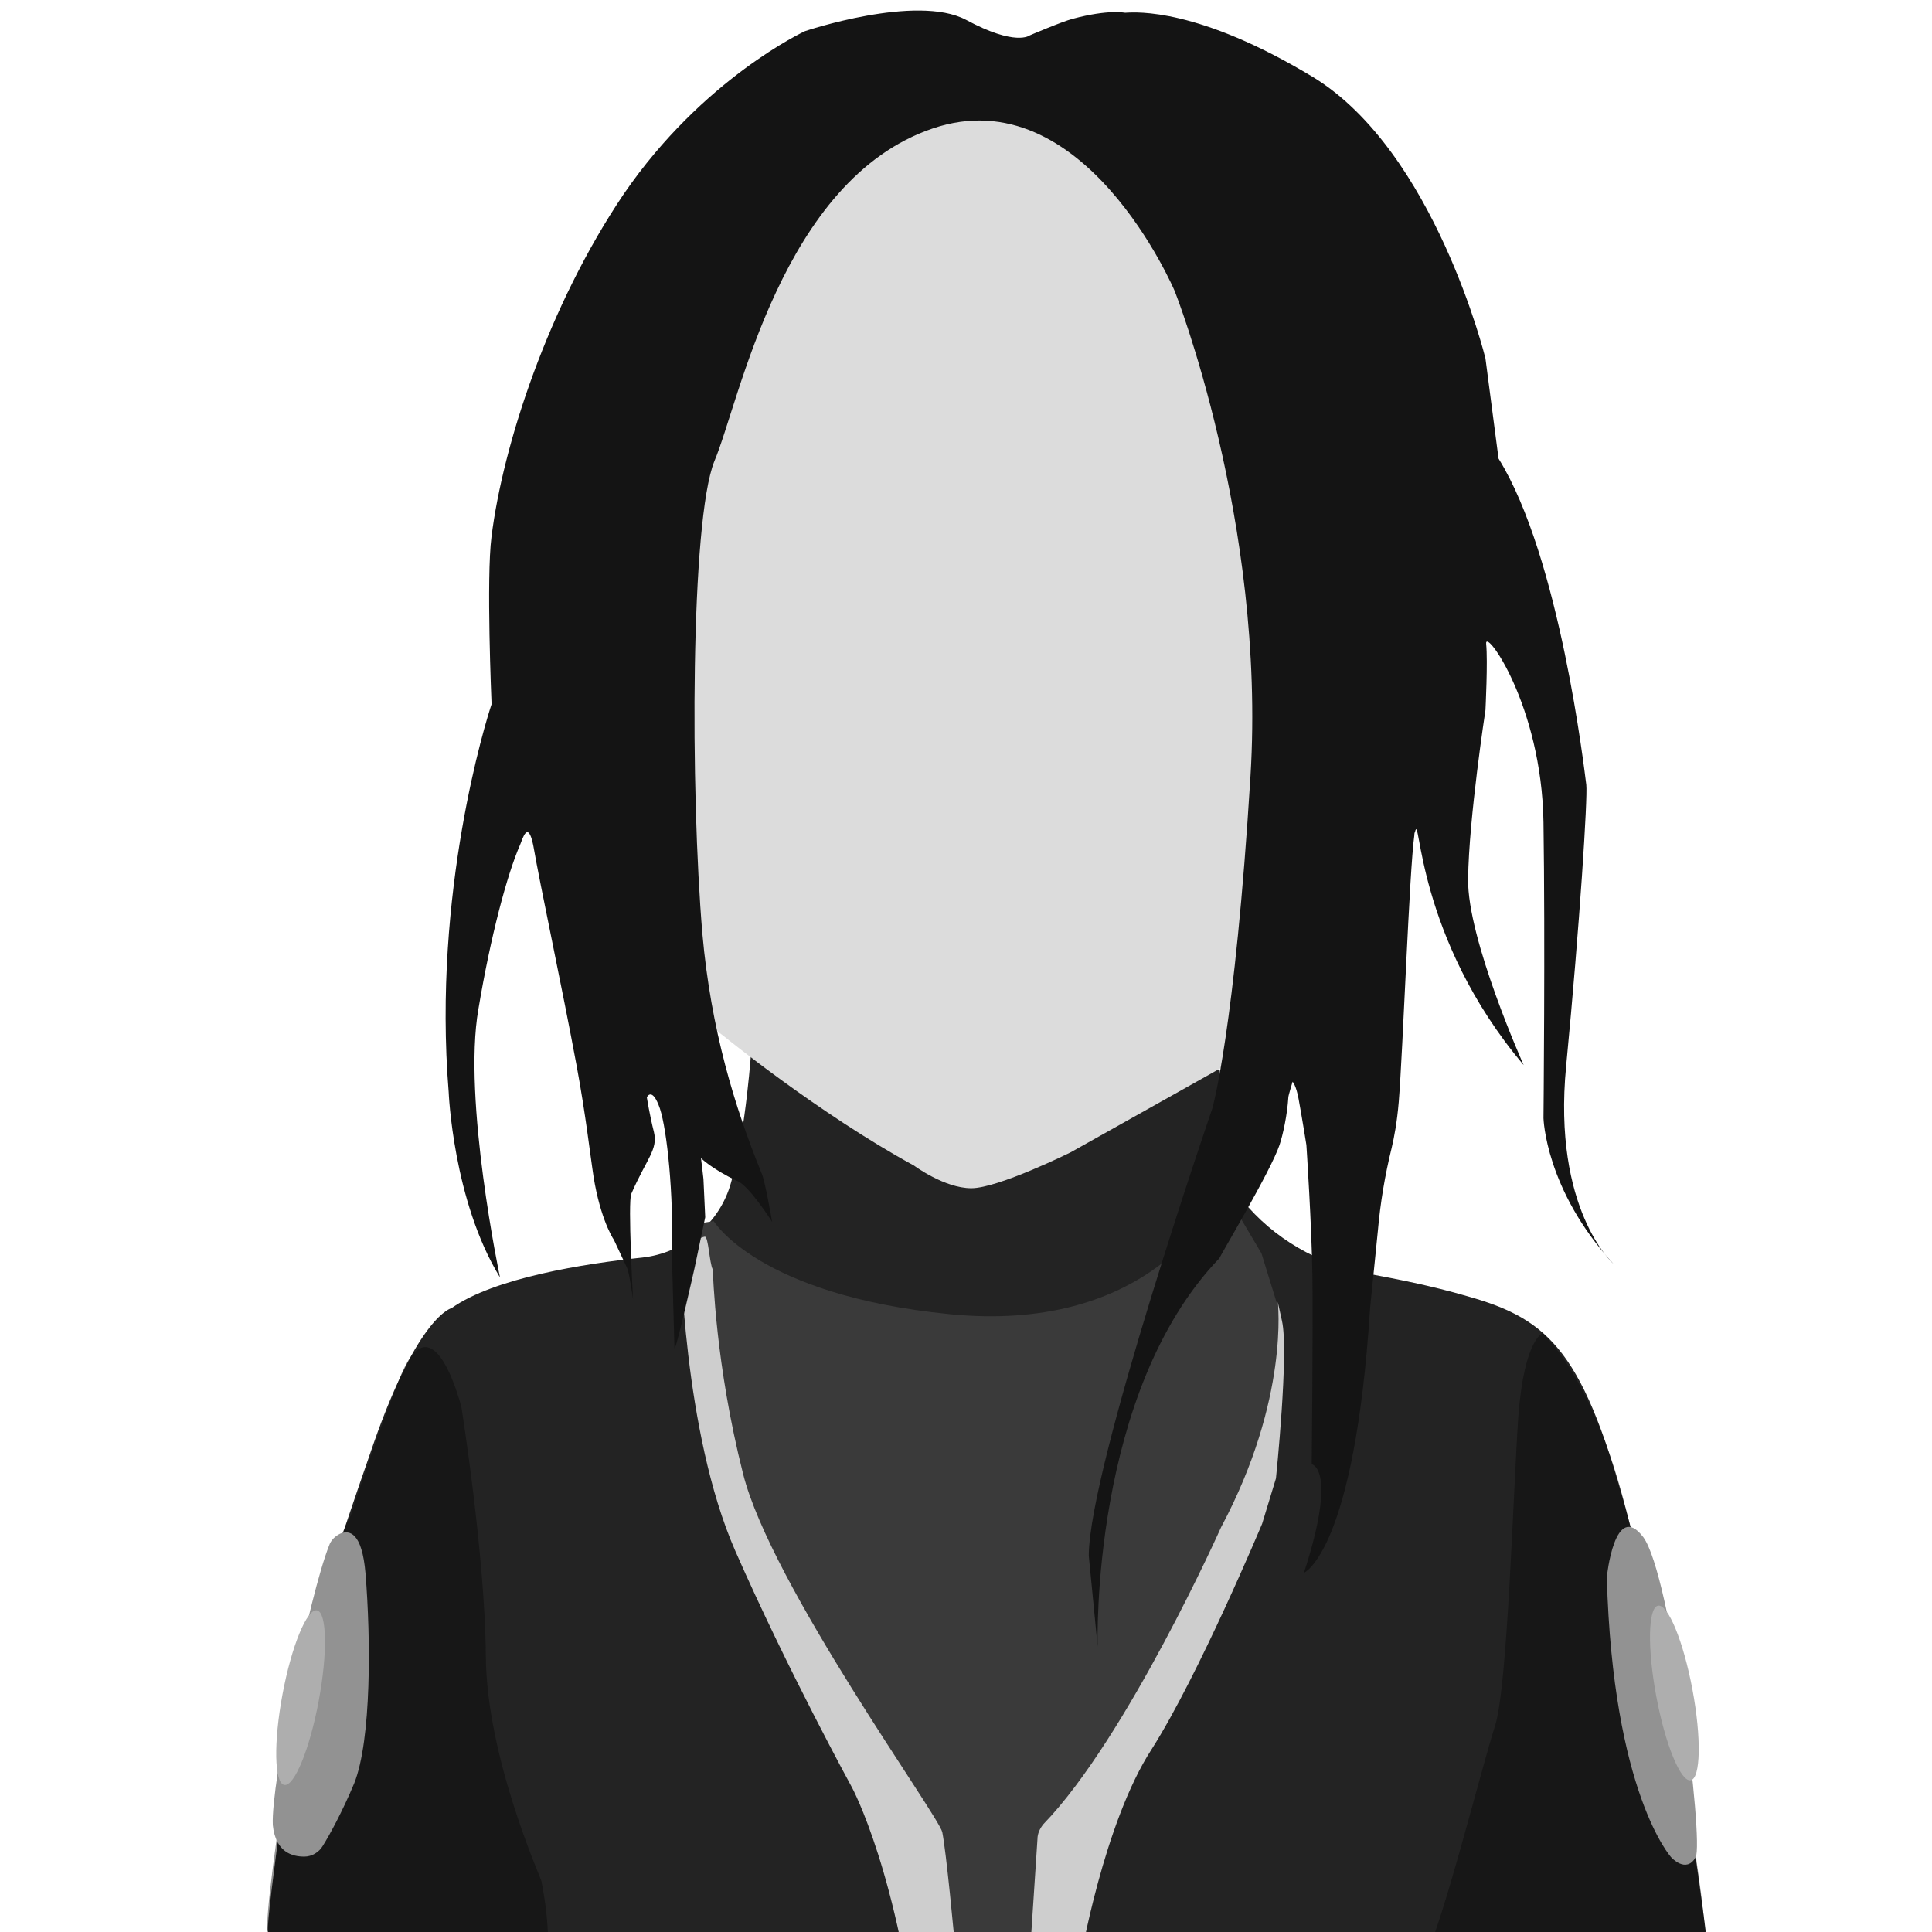
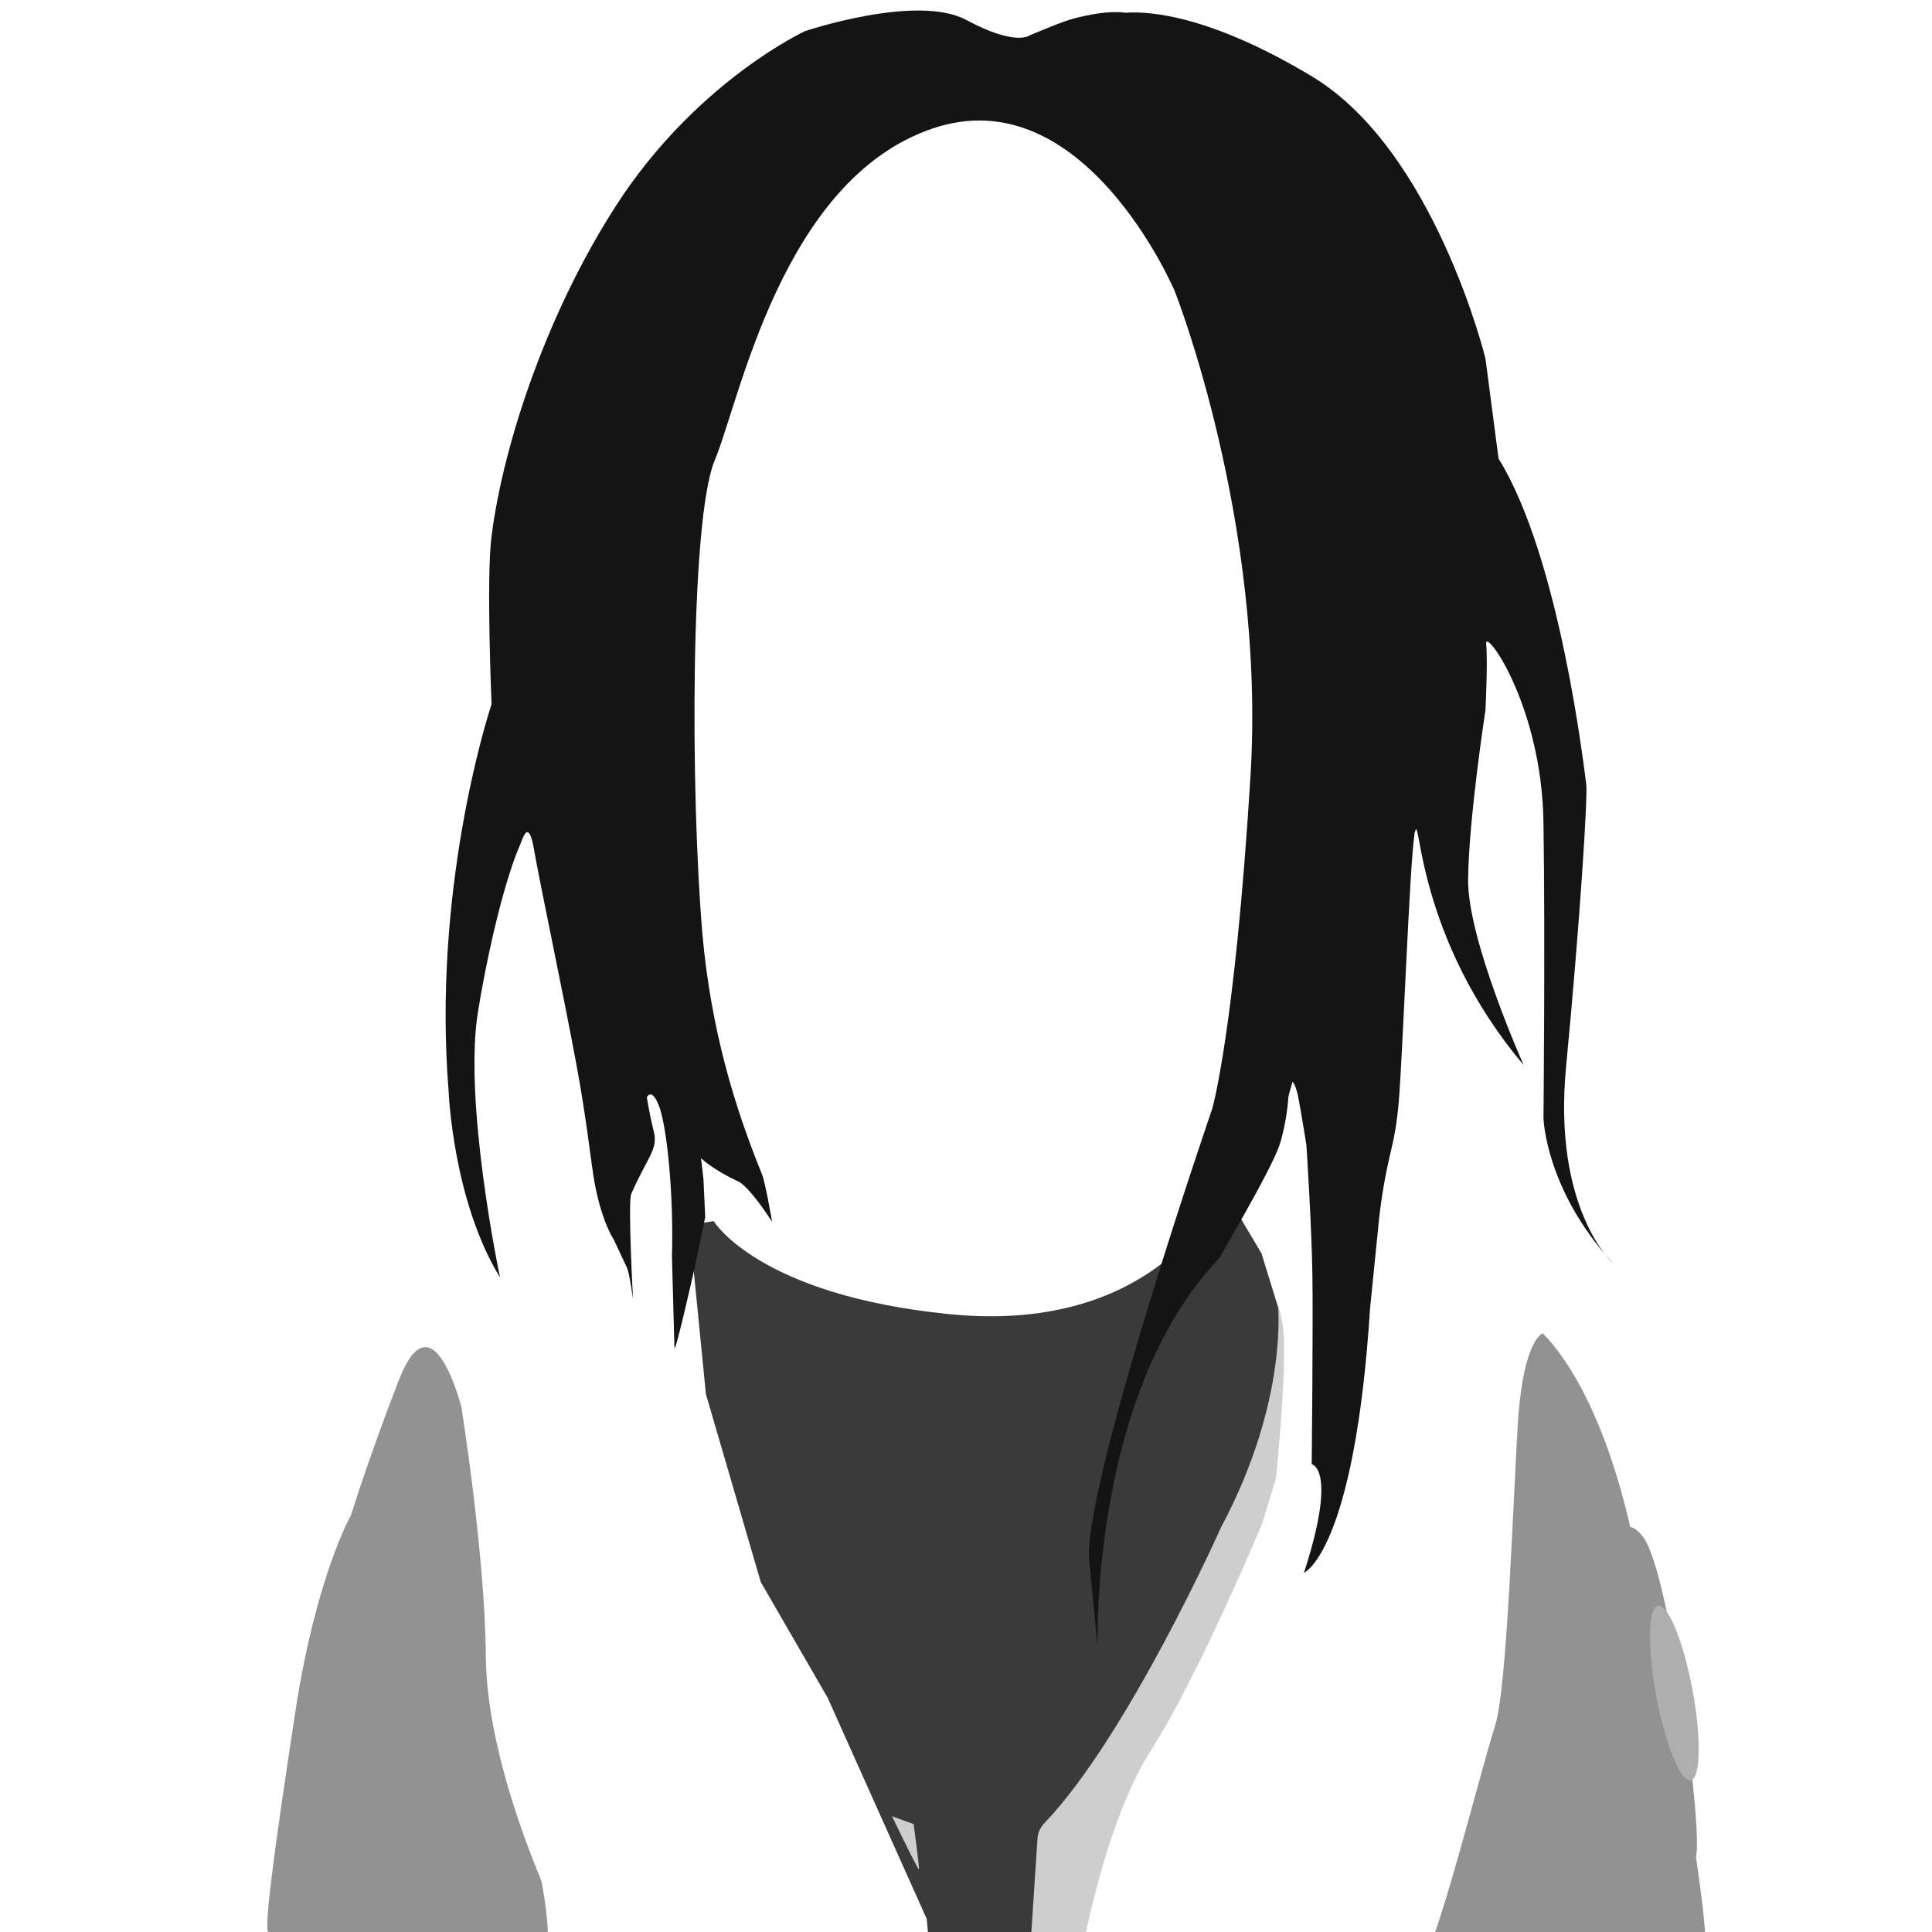
<svg xmlns="http://www.w3.org/2000/svg" version="1.1" id="Capa_1" x="0px" y="0px" viewBox="0 0 546 546" style="enable-background:new 0 0 546 546;" xml:space="preserve" width="500px" height="500px">
  <style type="text/css">
	.st0{fill:#232323;}
	.st1{fill:#DCDCDC;}
	.st2{fill:#3A3A3A;}
	.st3{fill:#CECECE;}
	.st4{opacity:0.44;fill:#080808;enable-background:new    ;}
	.st5{fill:#929292;}
	.st6{fill:#141414;}
	.st7{fill:#AEAEAE;}
</style>
  <g>
    <g>
      <g>
-         <path class="st0" d="M206.6,334.2c-3.2,11.6-13.3,19.9-25.1,21.2c-16.2,1.7-41.8,5.7-53.9,14.3c0,0-9.3,2-21.9,37.9     c-12.5,35.9-18.9,56.3-20.4,65.7c-1.5,9.3-10.1,68.1-9.6,72.6s18.4,13.5,18.4,13.5s46.7,26.3,109.2,37.1s155.5,2.5,155.5,2.5     s86.6-15.5,120.3-34.2c0,0,5.7,1.7,3.4-15.5c-2.2-17.5-9.1-70.1-21.9-118.6s-22.4-57.8-46-64.4c-10.3-3-20.2-4.9-28.3-6.4     c-13.8-2.7-26.3-9.8-35.2-20.7c-1-1-1.5-2-2-2.7c-3.2-5.4-4.4-34.2-4.4-34.2l-132.3-6.1C212.3,295.9,211,319,206.6,334.2z" />
-         <path class="st1" d="M204.4,292.7c0,0,27.1,22.1,53.9,36.7c0,0,8.6,6.4,16.2,6.4c7.6,0,28-10.1,28-10.1l42.6-23.9l21.6-34.9     l5.7-93.7l-27.5-99.4l-21.6-39.8l-46.7-8.4l-60.5,15.7l-36.9,42.6l-13.8,94l17,98.1L204.4,292.7z" />
        <path class="st2" d="M201.7,345.1c0,0,12.5,20.9,66.7,26.3c54.4,5.4,72.6-28,72.6-28l4.7-7.4l10.8,18.2l5.4,17.5l-1.5,27.5     l-15.7,46.7l-23.1,44.3L303,521.9l-6.9,61.7l-1.5,17h-27.3l-5.4-58.3l-28-62.5L215,447.1L199.5,394l-3.7-37.4l0.2-10.6     L201.7,345.1z" />
        <g>
          <path class="st3" d="M361.1,367.9c0,0,3.4,27.3-16,63.7c0,0-26.6,59.5-50.2,83.9c-1,1.2-1.7,2.7-1.7,4.2l-5.2,79.2l11.6,0.2      l5.7-45c0,0,6.6-38.9,20.2-59.8c13.3-20.9,31.2-63.7,31.2-63.7l3.9-12.8c0,0,3.7-35.7,1.7-44.5L361.1,367.9L361.1,367.9z" />
        </g>
        <g>
-           <path class="st3" d="M199.2,349.5C199.2,349.5,199,349.5,199.2,349.5c-1,0-6.9,3.2-6.9,3.2s0.7,51.9,15.5,85.6s33,66.9,33,66.9      s13.3,24.6,18.9,76.5l1.5,17.5l13-0.2c0,0-5.7-69.9-7.9-81.2c-1-4.7-48.5-70.1-56.3-101.3c-7.9-31.2-8.4-56.1-8.6-57.8      C200.5,356.9,200.2,349.5,199.2,349.5L199.2,349.5z" />
-         </g>
+           </g>
        <path class="st4" d="M137.7,575.1c0,0,23.9,0,15.3-43.5c-0.2-1-15.5-34.9-15.7-63.5c-0.2-28.5-6.9-70.4-6.9-70.4     s-8.1-32.5-17.7-7.6c-8.6,22.1-13.5,38.1-13.5,38.1s-9.8,17-15.7,55.3c-5.9,38.6-8.4,57.8-7.9,62     C75.7,550,137.7,575.1,137.7,575.1z" />
-         <path class="st5" d="M93,436.8c0.5-1.5,1.7-2.7,3.2-3.4c2.5-1,6.1-0.5,7.1,11.3c1.5,18.4,1.7,47-3.2,59.3     c-3.4,8.1-6.9,14.5-8.9,17.7c-1,1.7-3,3-5.2,3c-3.4,0-8.1-1.2-8.9-8.9C76.5,504.2,87.5,450.6,93,436.8z" />
        <path class="st4" d="M404.9,588.8c0,0,65.9-16.2,75.8-26.8c0,0,9.8,1.2-19.9-130.1c-6.9-30.3-17-47.2-24.8-55.1     c0,0-5.2,1.5-6.9,23.4c-1.5,21.9-3,76.3-6.6,87.6c-3.7,11.3-15.3,58.1-20.4,66.7c-5.2,8.6,2.7,34.7,2.7,34.7" />
        <path class="st5" d="M454.1,445.7c0,0,2.2-21.9,10.3-11.3c7.9,10.8,17.2,86.1,14.8,90.5c-2.7,4.7-6.9,0-6.9,0     S455.8,506.9,454.1,445.7z" />
        <path class="st6" d="M218.2,345.3c0,0-2-11.8-3-13.8c-7.6-18.7-14.3-40.6-16.7-67.6c-3.4-40.1-3.4-116.8,3.4-133.6     c7.1-16.7,18.9-79.5,61.7-94s68.4,46,68.4,46s25.8,65.2,21.4,137c-4.4,71.8-10.8,94-10.8,94s-34.7,100.9-34.9,126.2     c0,0,0,0,0,0.2l2.5,25.6l0,0c0-1-2-71.8,34.4-109.7c0.2-0.7,14.5-24.6,17-32c1-3,2.2-8.6,2.5-13.5c0-0.5,1.2-4.4,1.2-4.4     s1,1,1.7,4.9c1,5.4,2.2,13,2.2,13s1.5,22.6,1.7,37.1c0.2,14.3-0.2,53.1-0.2,53.1s7.4,1.2-2.2,30.7l0,0c0,0,14.3-5.9,18.7-74.8     l2.2-21.9c0.7-7.9,2-15.7,3.9-23.4c0.7-3,1.5-7.1,2-13c1.2-14.8,3-65.4,4.4-75.3c0-0.2,0-0.7,0.2-1c1.5-6.4,0.2,29.8,30.7,65.9     l0,0c0,0-16-35.7-15.7-52.6c0.2-17.2,4.9-47.7,4.9-47.7s0.7-13.8,0.2-18.7c-0.5-4.9,15.7,17.2,16.2,50.4c0.5,33.5,0,83.6,0,83.6     s0.5,20.2,19.7,41.1c0,0-17.2-15.3-13.3-55.8c3.9-40.6,6.1-75.8,5.7-79.5c-0.5-3.7-7.4-64.2-24.8-92.2l0,0l-3.7-28.3l0,0     c0,0-14.3-58.5-48.7-79.5C338.7,2.2,321.2,3.4,318,3.6c-0.2,0-4.7-1-14.8,1.7C300.1,6.1,291,10,291,10s-3.9,3.2-18-4.4     c-14-7.4-45.5,3.2-45.5,3.2s-28.8,13.3-51.2,46c-21.4,31.7-34.2,71.1-37.4,96.9c-1.5,11.6,0,46.7,0,46.7c0,0.2,0,0.5,0,0.7     c-1.5,4.4-16.7,53.1-12.1,109.5c0,0,1.2,30.7,14.5,52.4c0,0-10.6-50.2-6.1-75.8c3.4-20.4,8.1-38.1,11.8-46.5     c0.7-1.7,2.2-7.1,3.7,0.2c2,11.6,8.1,39.8,12.3,62.5c2.5,13.5,3.9,25.6,4.4,28.8c1.7,12.8,5.4,19.2,6.1,20.2l3.7,7.9     c0.7,1.5,1.7,8.9,1.7,8.9s-1.5-27.5-0.5-29.8c4.4-10.1,7.6-12.5,6.4-17.5c-1.2-4.7-2-9.8-2-9.8s1.5-3.2,3.7,3.2     c2,6.1,3.9,23.9,3.4,41.8l0.7,25.8c0.2,2,5.7-22.6,5.7-22.6l3-14.3l-0.5-10.8c-0.2-2-0.7-5.9-0.7-5.9s3,3,10.1,6.4     C211.5,334.7,218.2,345.3,218.2,345.3z" />
      </g>
    </g>
    <polygon class="st3" points="300.3,523.4 305.7,515.3 307.9,520.9 303.8,531  " />
    <path class="st3" d="M252.1,513.3l6.1,2.2c0,0,1.7,12.5,1.5,12.8c-0.2,0.2-4.4-8.4-4.4-8.4L252.1,513.3" />
-     <ellipse transform="matrix(0.184 -0.983 0.983 0.184 -402.508 474.906)" class="st7" cx="84.9" cy="480" rx="25.1" ry="5.2" />
    <ellipse transform="matrix(0.983 -0.184 0.184 0.983 -80.052 95.469)" class="st7" cx="473.3" cy="478.2" rx="5.2" ry="25.1" />
  </g>
</svg>